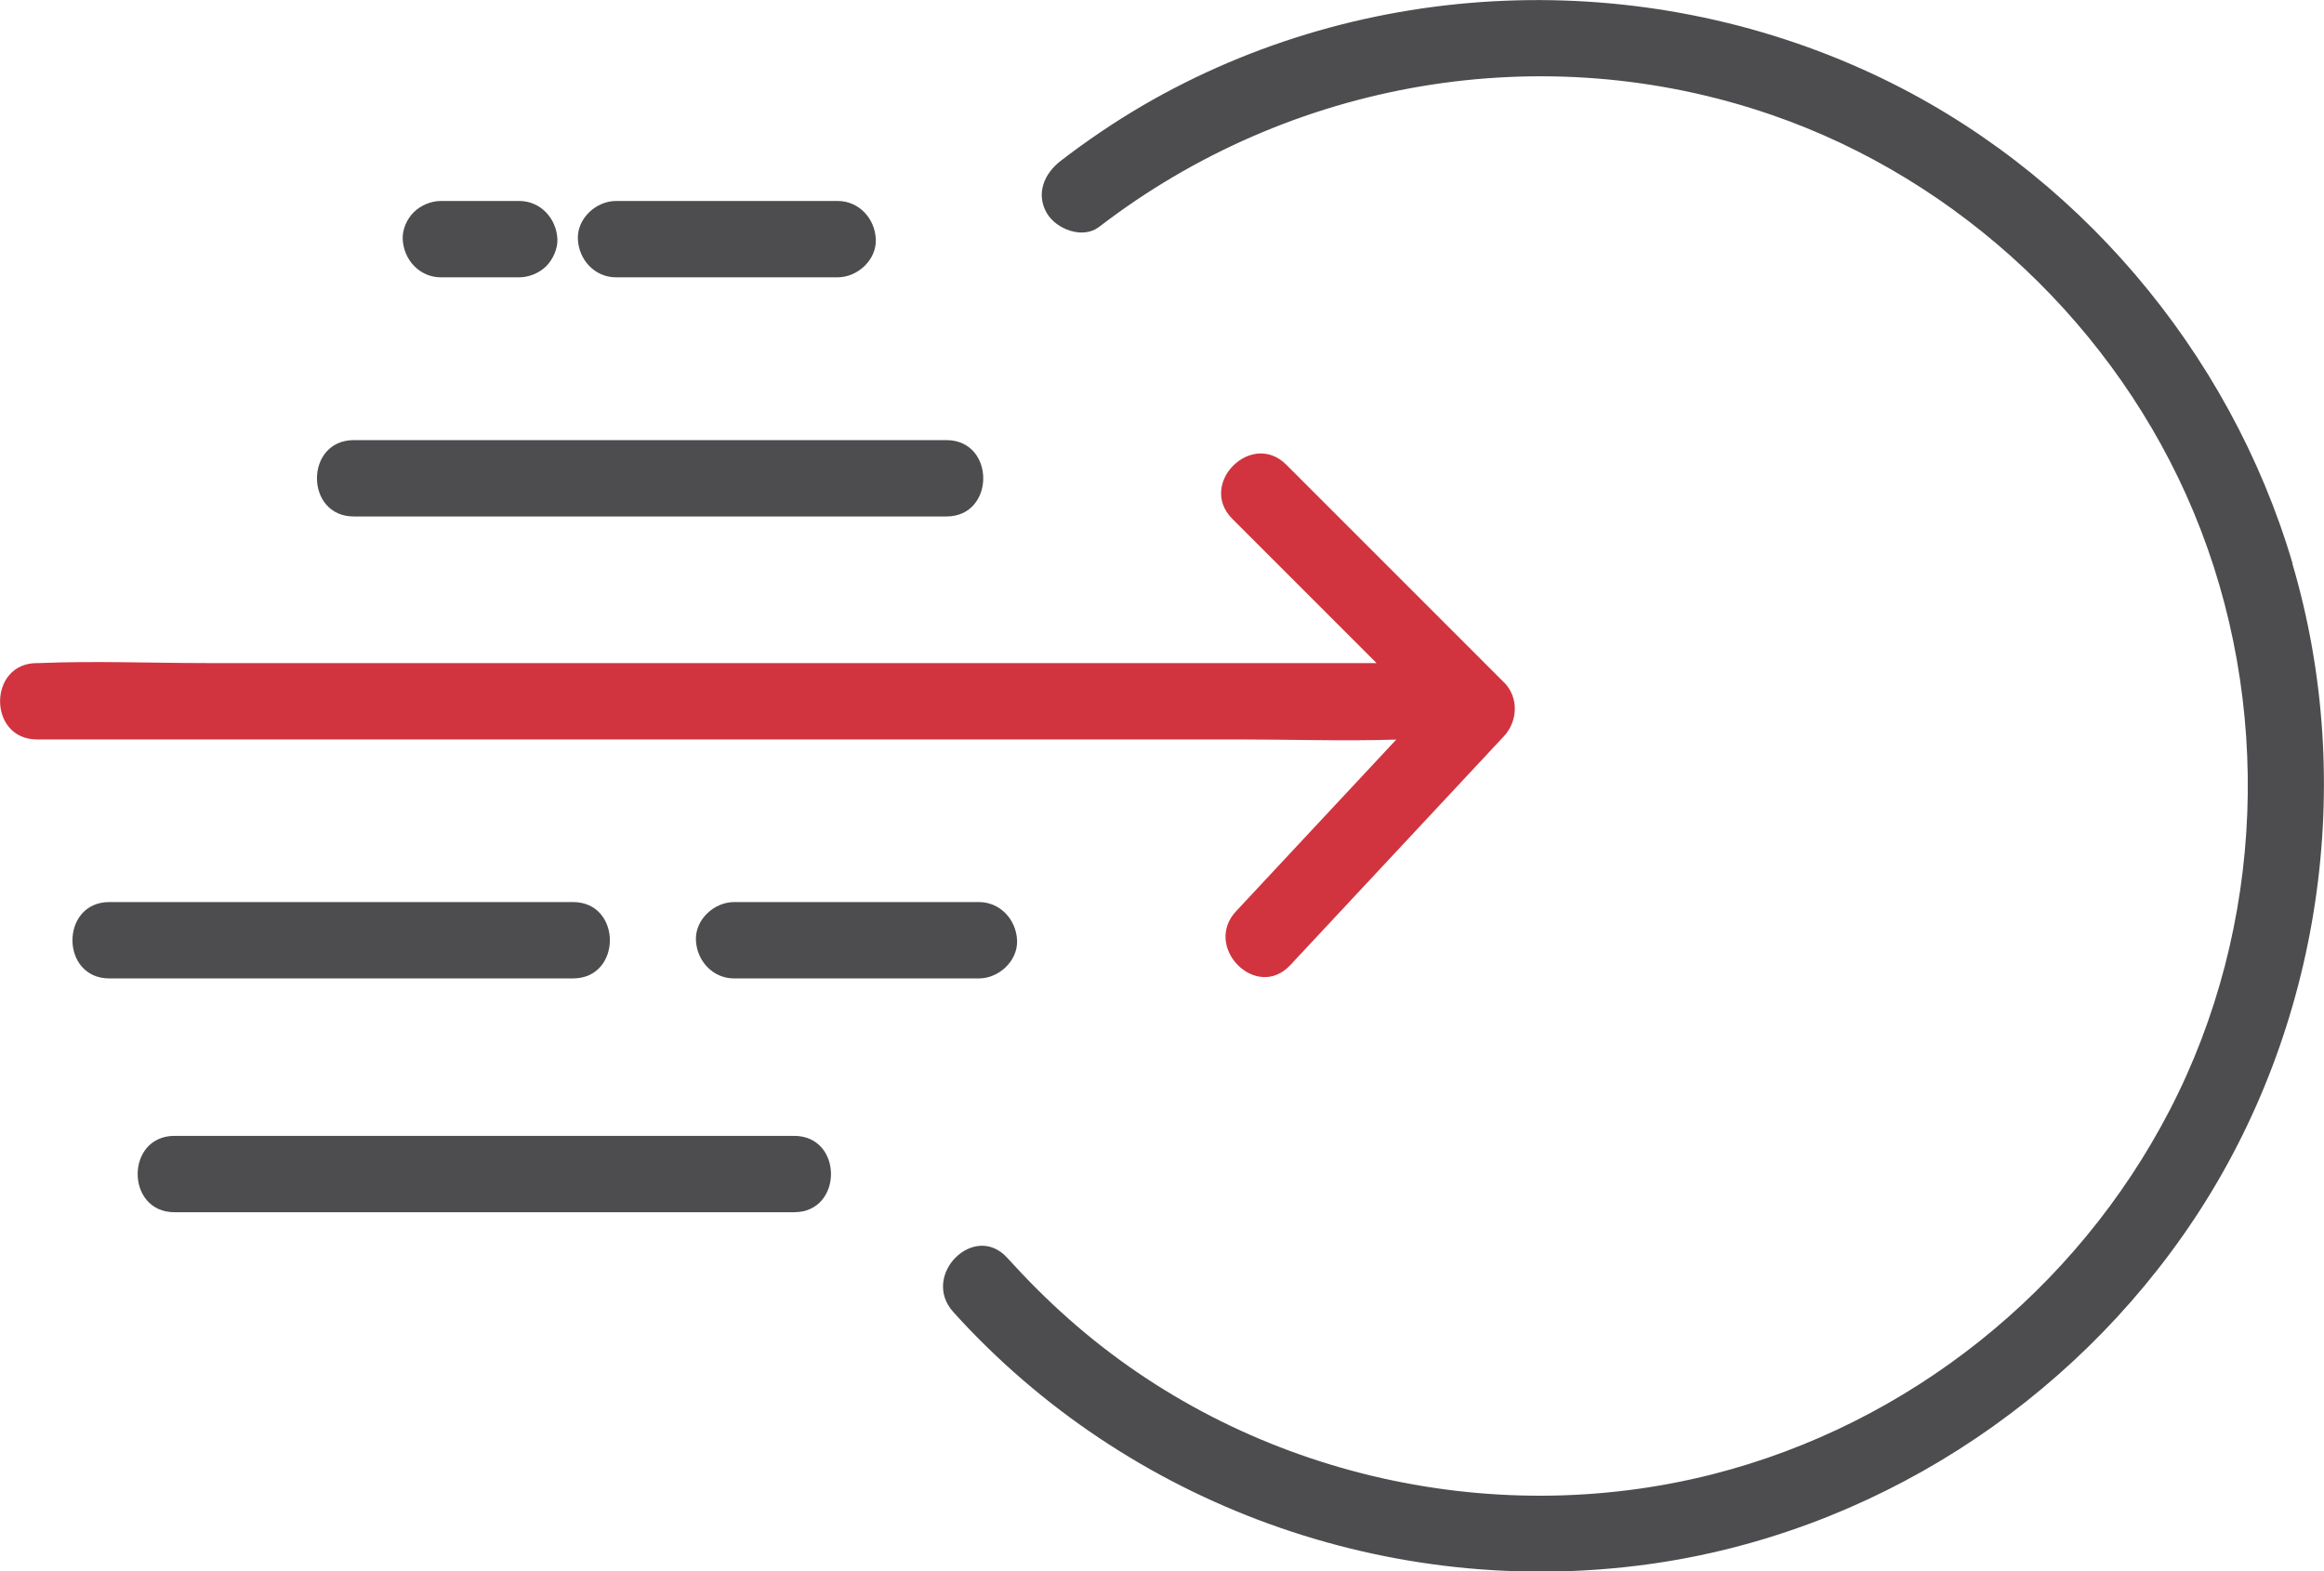
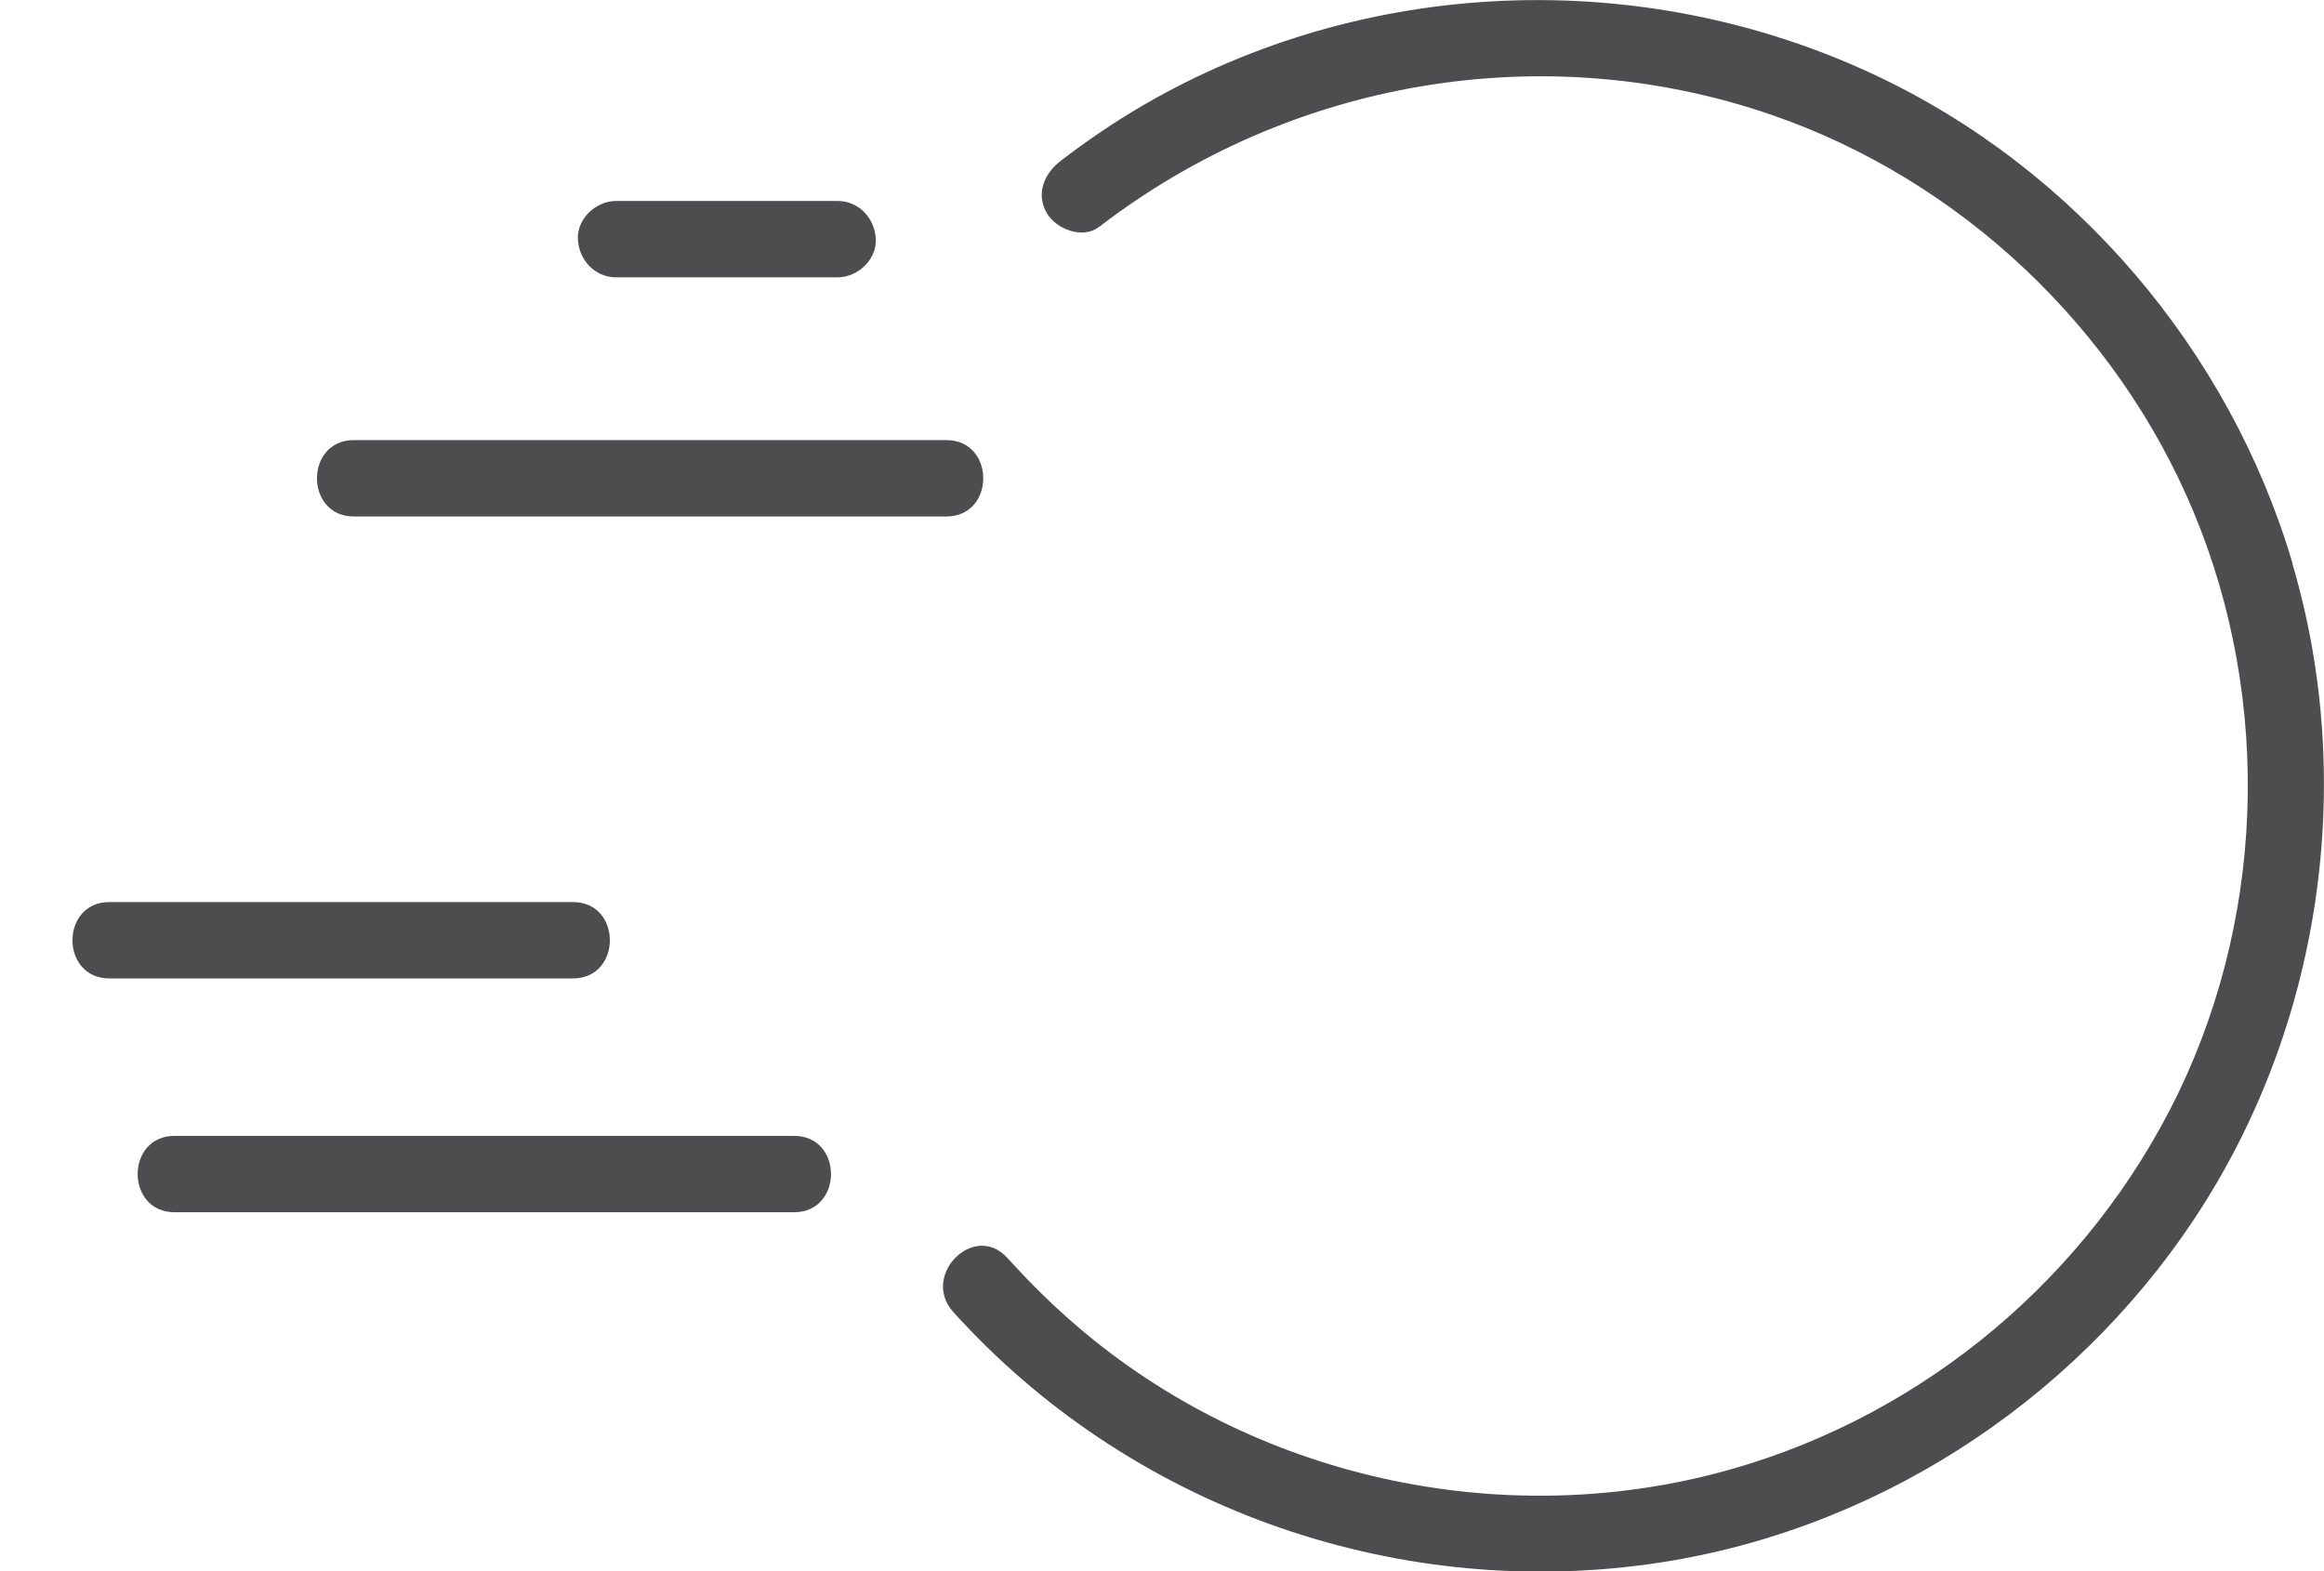
<svg xmlns="http://www.w3.org/2000/svg" id="Layer_2" viewBox="0 0 152.18 102.89">
  <defs>
    <style>.cls-1{fill:#d1343f;}.cls-2{fill:#4d4d4f;}</style>
  </defs>
  <g id="Layer_1-2">
-     <path class="cls-1" d="M98.47,44.67c-4.75-4.75-9.5-9.5-14.24-14.24-2.28-2.28-5.81,1.26-3.54,3.54,3.15,3.15,6.3,6.3,9.45,9.45H13.53c-3.64,0-7.32-.15-10.96,0-.05,0-.1,0-.15,0-3.22,0-3.22,5,0,5H81.09c3.44,0,6.9,.12,10.34,.01-3.5,3.75-7,7.5-10.49,11.24-2.19,2.35,1.33,5.89,3.54,3.54,4.67-5,9.33-10,14-15,.92-.99,.98-2.55,0-3.54Z" />
    <g>
      <path class="cls-2" d="M40.34,18.16h14.51c1.31,0,2.56-1.15,2.5-2.5-.06-1.35-1.1-2.5-2.5-2.5h-14.51c-1.31,0-2.56,1.15-2.5,2.5,.06,1.35,1.1,2.5,2.5,2.5Z" />
-       <path class="cls-2" d="M28.87,18.16h5.13c.64,0,1.31-.28,1.77-.73,.43-.43,.76-1.15,.73-1.77-.06-1.35-1.1-2.5-2.5-2.5h-5.13c-.64,0-1.31,.28-1.77,.73s-.76,1.15-.73,1.77c.06,1.35,1.1,2.5,2.5,2.5Z" />
      <path class="cls-2" d="M23.17,33.82H61.97c3.22,0,3.22-5,0-5H23.17c-3.22,0-3.22,5,0,5Z" />
-       <path class="cls-2" d="M50.06,59.07h-1.99c-1.31,0-2.56,1.15-2.5,2.5,.06,1.35,1.1,2.5,2.5,2.5h16.03c1.31,0,2.56-1.15,2.5-2.5-.06-1.35-1.1-2.5-2.5-2.5h-14.04Z" />
      <path class="cls-2" d="M37.52,64.07c3.22,0,3.22-5,0-5H7.16c-3.22,0-3.22,5,0,5h30.36Z" />
      <path class="cls-2" d="M52,74.38H11.43c-3.22,0-3.22,5,0,5H52c3.22,0,3.22-5,0-5Z" />
      <path class="cls-2" d="M150.12,36.89c-4.11-13.93-14.24-25.85-27.41-32.01-15.21-7.12-33.35-6.44-47.9,2.04-1.86,1.09-3.65,2.3-5.36,3.62-1.07,.82-1.64,2.15-.9,3.42,.62,1.05,2.34,1.72,3.42,.9,12.51-9.62,29.08-12.49,44.03-7.34,12.35,4.25,22.6,13.93,27.63,25.98,5.23,12.51,4.69,27.16-1.56,39.21-6.1,11.77-17.07,20.56-29.93,23.83-14.7,3.73-30.76-.08-42.13-10.15-1.43-1.26-2.77-2.61-4.05-4.02-2.16-2.39-5.69,1.15-3.54,3.54,11.45,12.69,28.63,18.85,45.53,16.52,14.53-2,27.67-10.45,35.76-22.65,8.28-12.49,10.64-28.51,6.4-42.87Z" />
    </g>
  </g>
</svg>